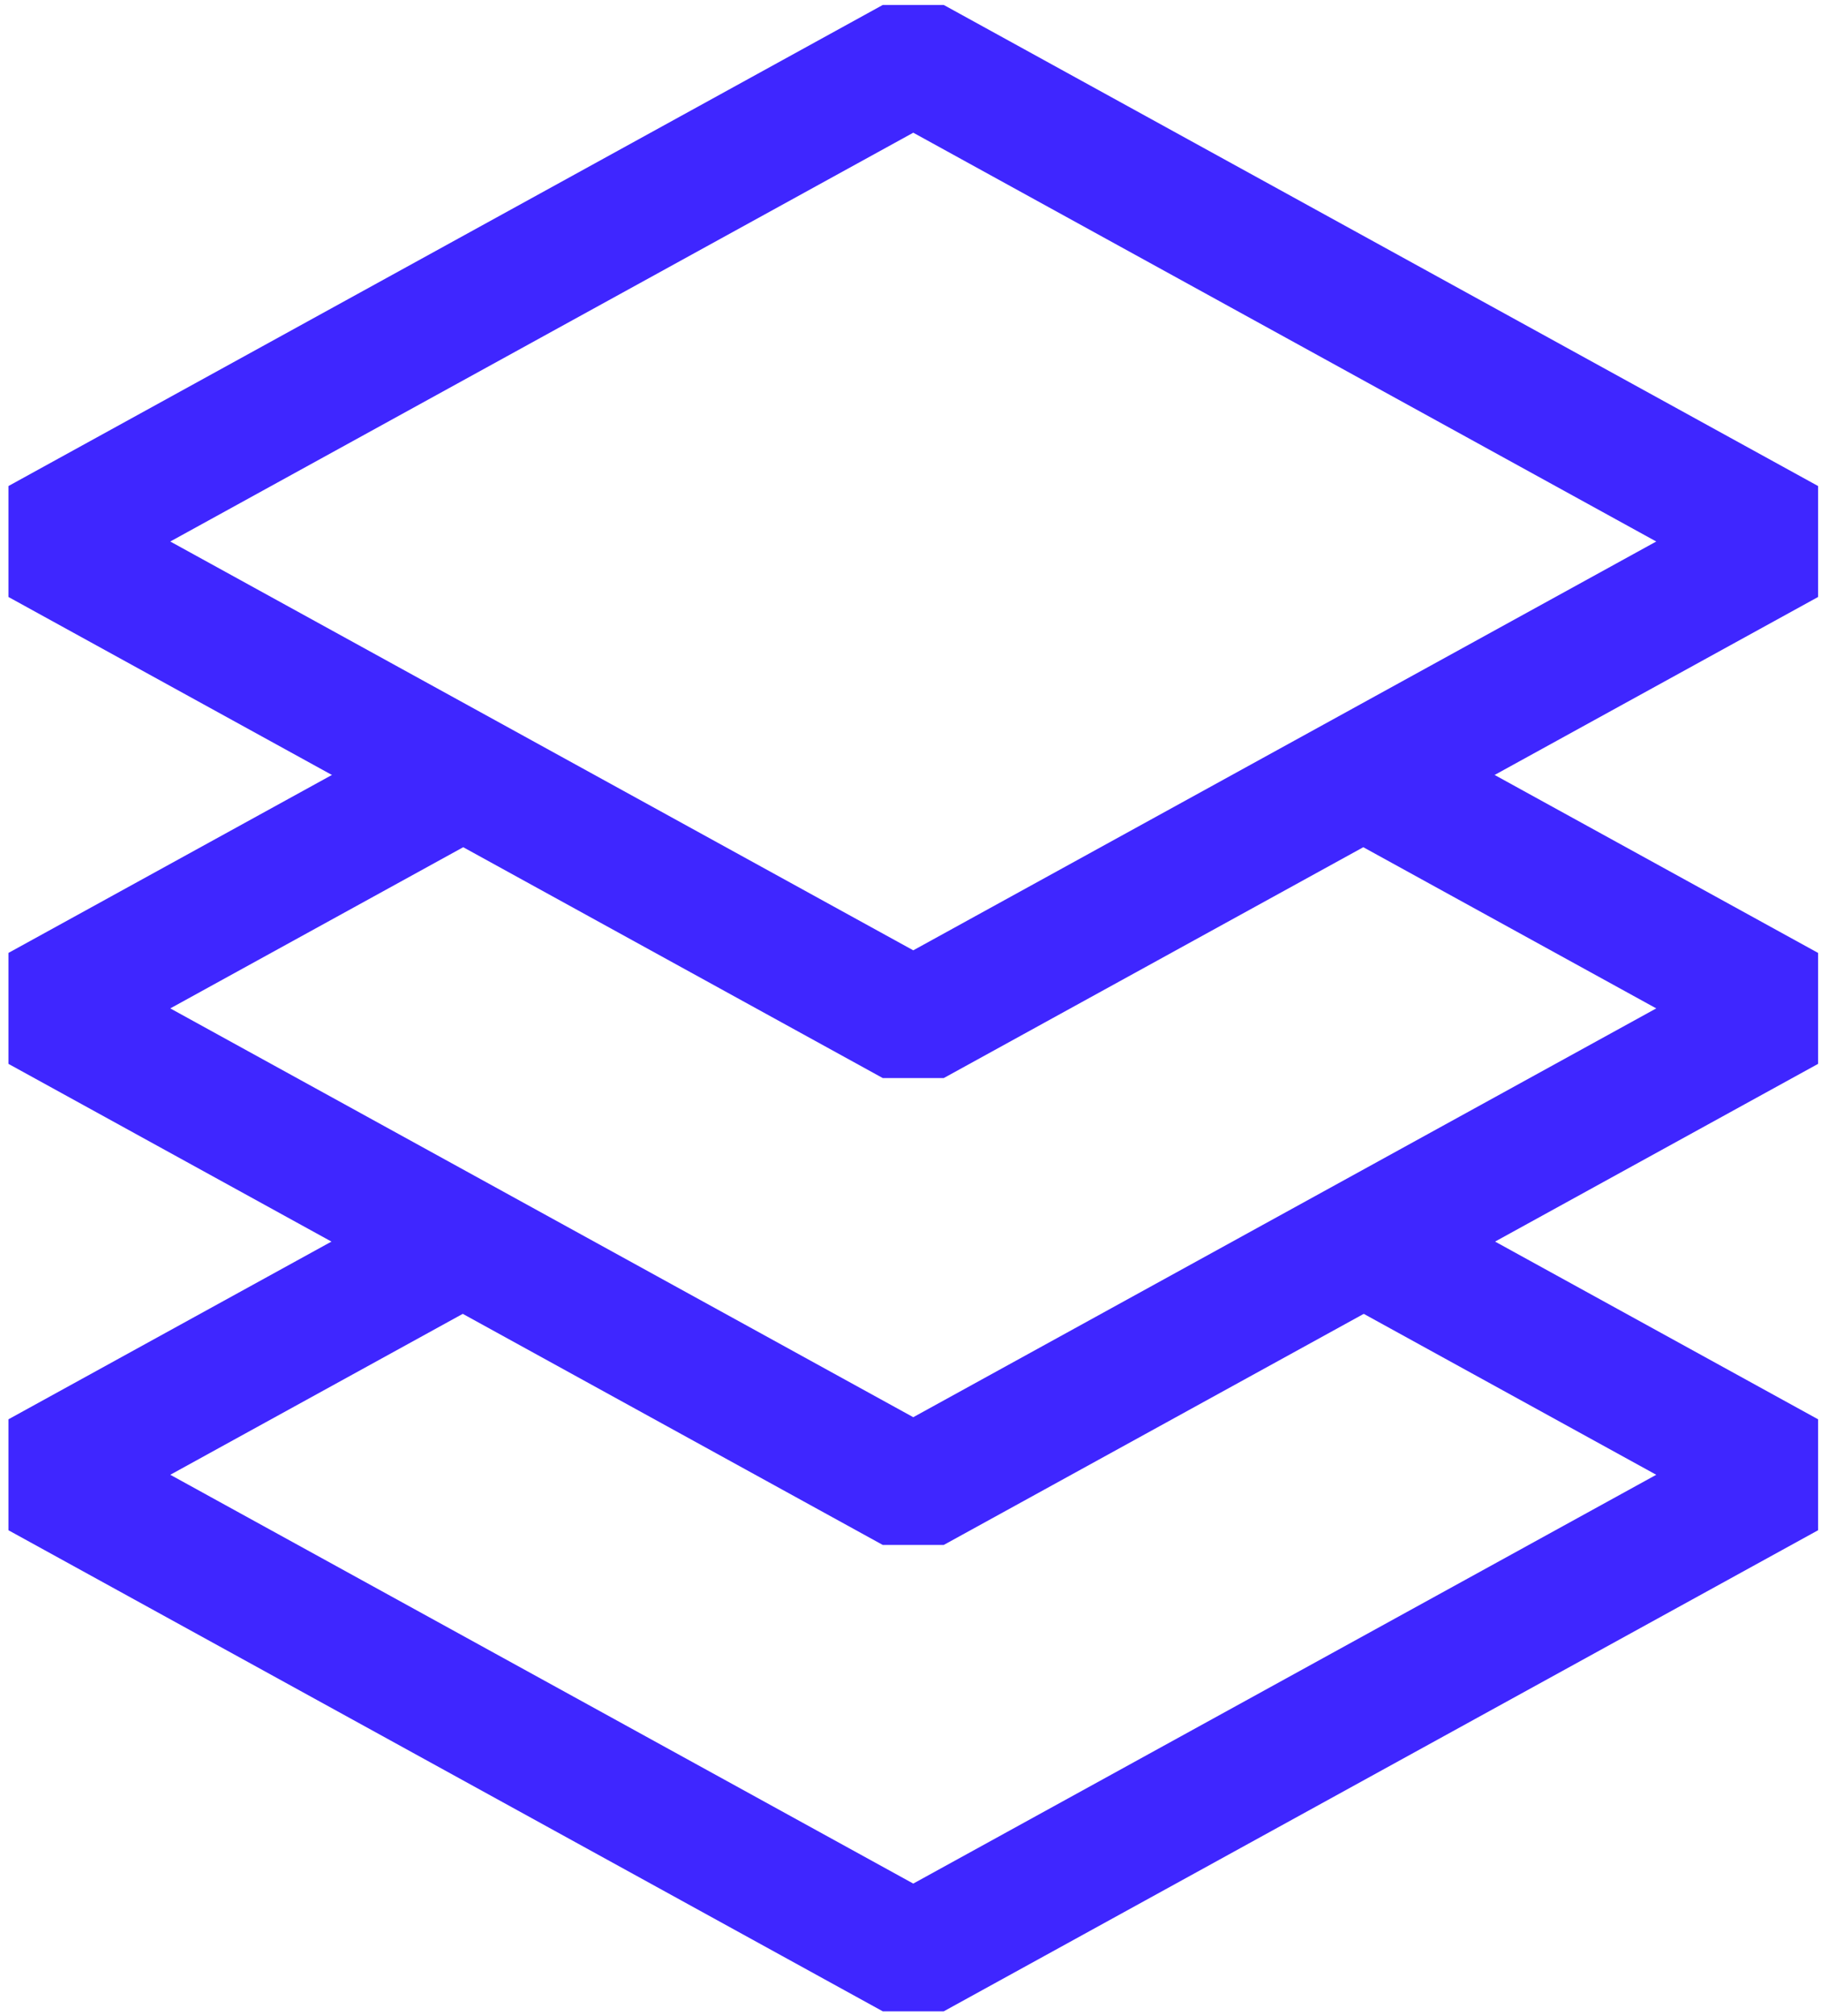
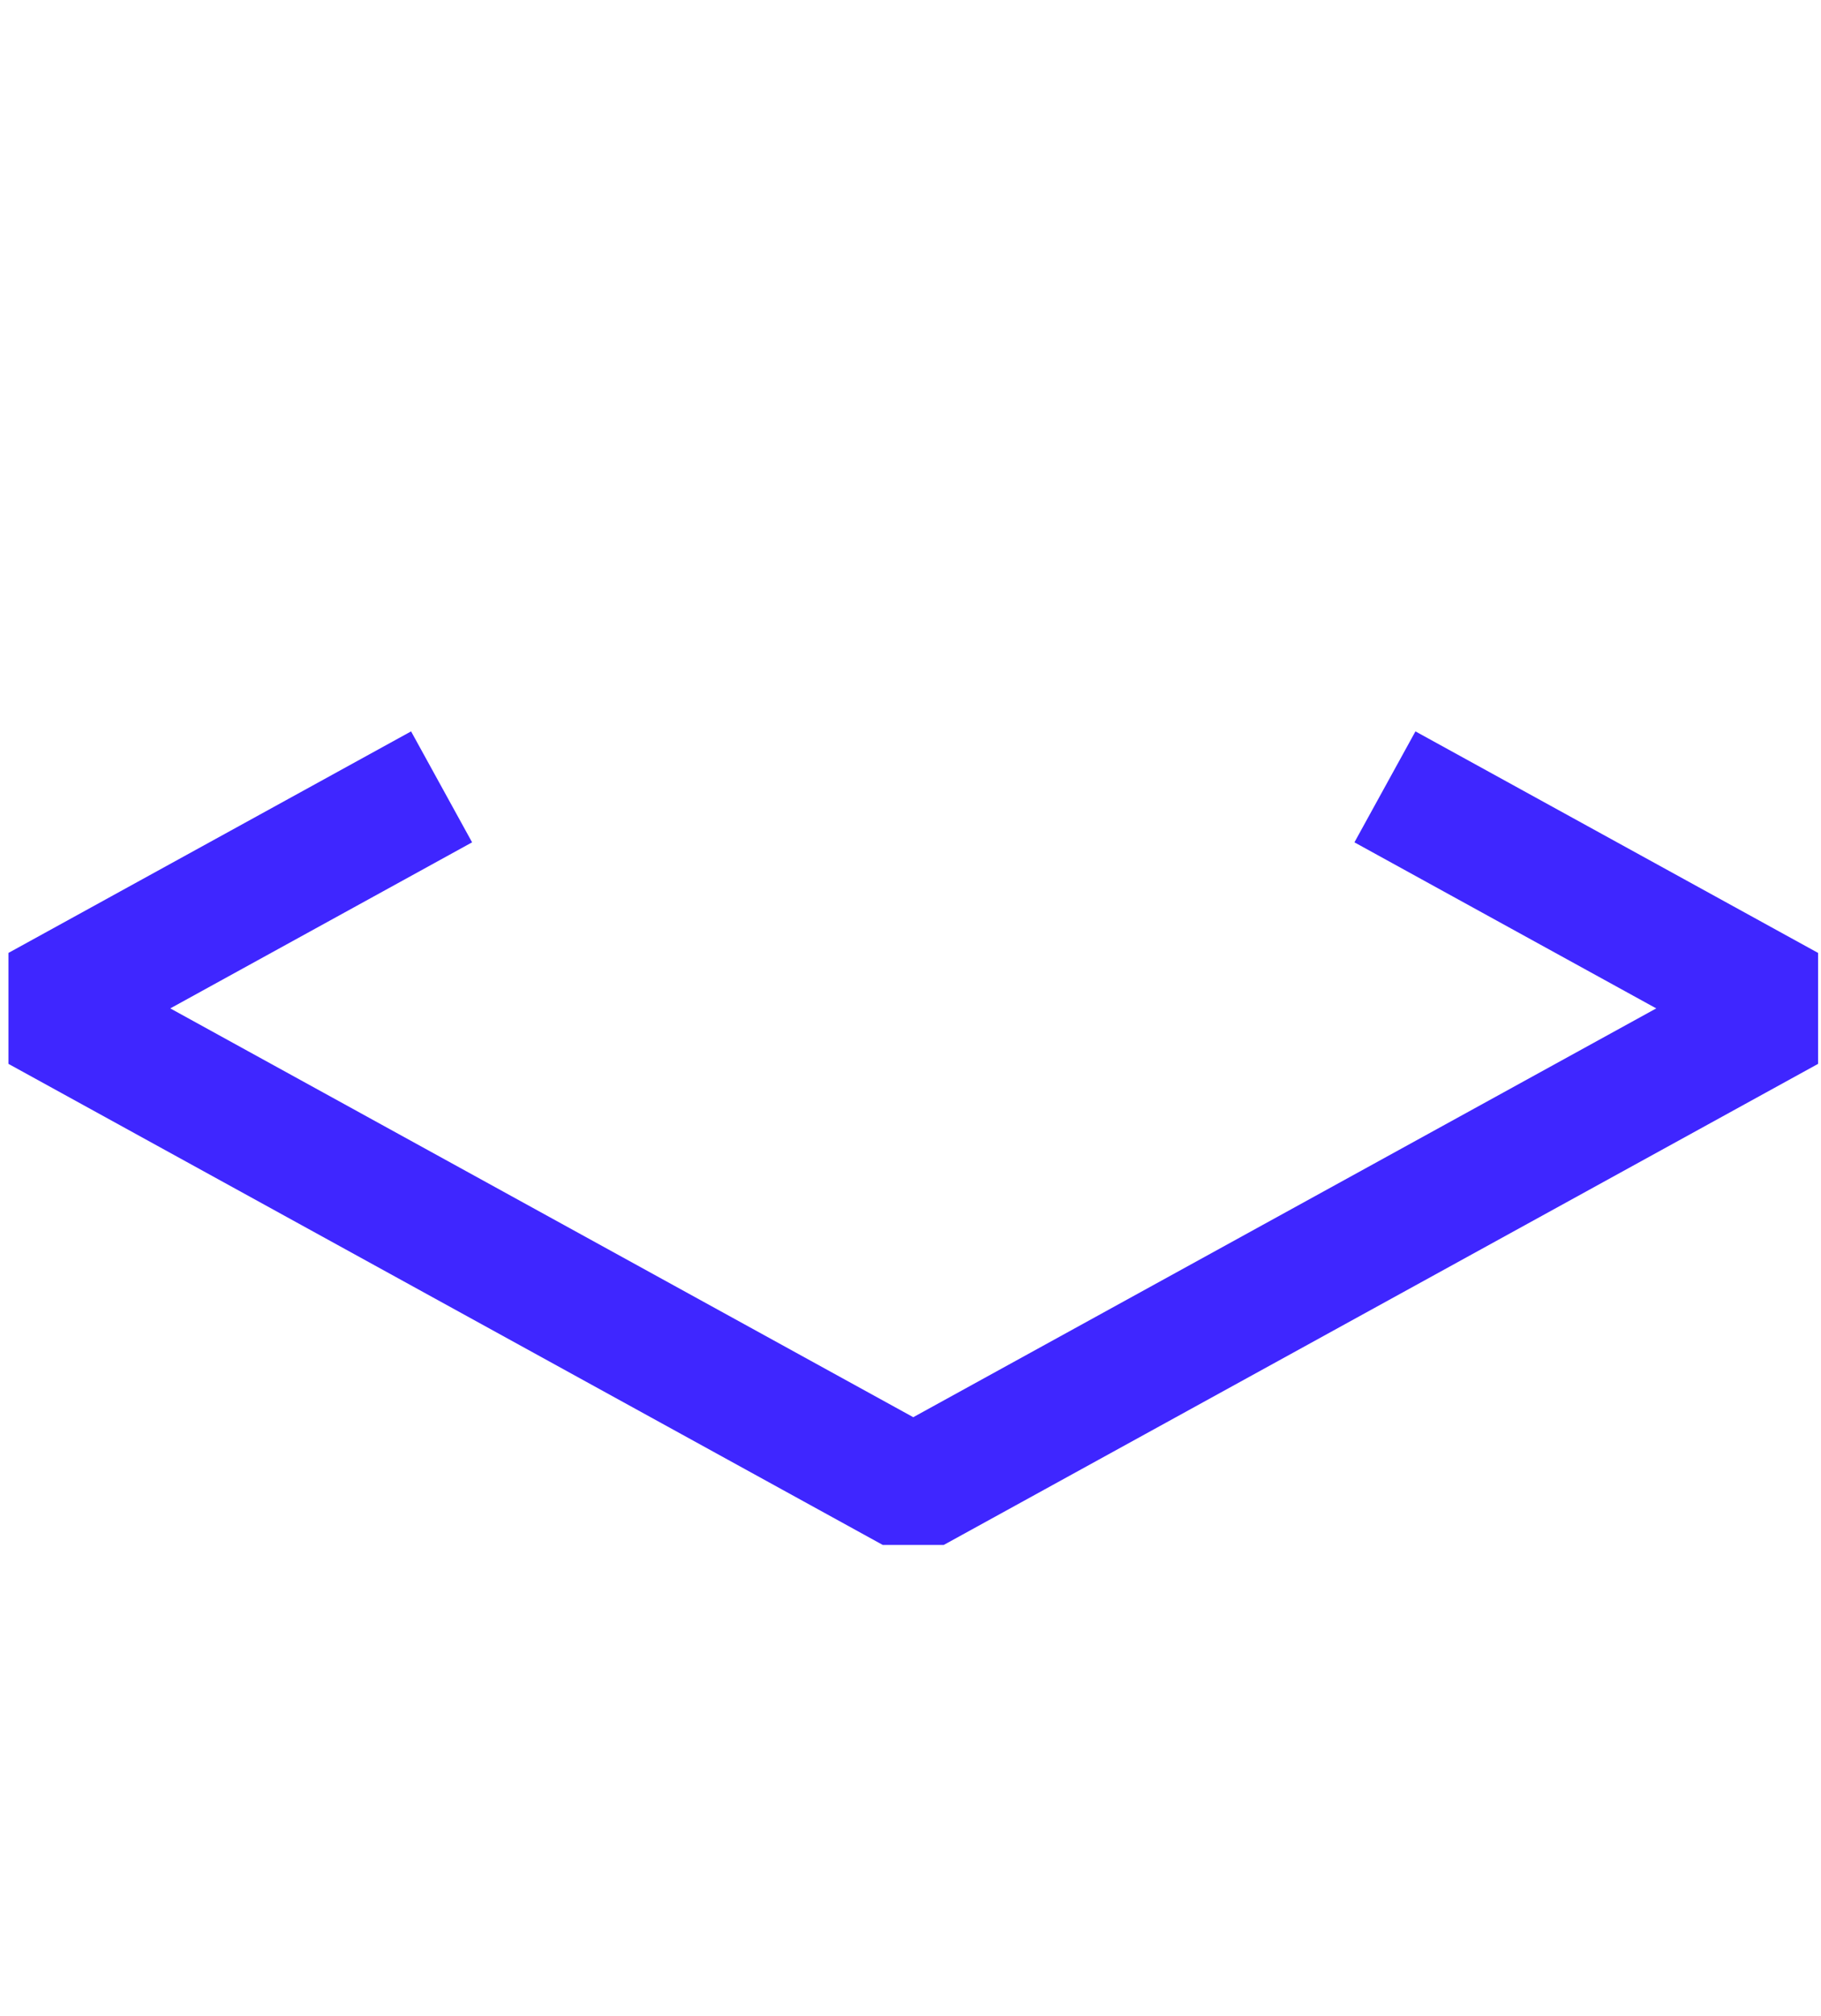
<svg xmlns="http://www.w3.org/2000/svg" width="187" height="207" viewBox="0 0 187 207" fill="none">
-   <path d="M4 55.594L93.784 104.983L183.567 55.594L93.784 6.205L4 55.594Z" stroke="#3F26FF" stroke-width="13" stroke-linejoin="bevel" />
  <path d="M45.347 80.783L4 103.526L93.784 152.915L183.567 103.526L142.22 80.783" stroke="#3F26FF" stroke-width="13" stroke-linejoin="bevel" />
-   <path d="M45.347 128.664L4 151.407L93.784 200.796L183.567 151.407L142.22 128.664" stroke="#3F26FF" stroke-width="13" stroke-linejoin="bevel" />
</svg>